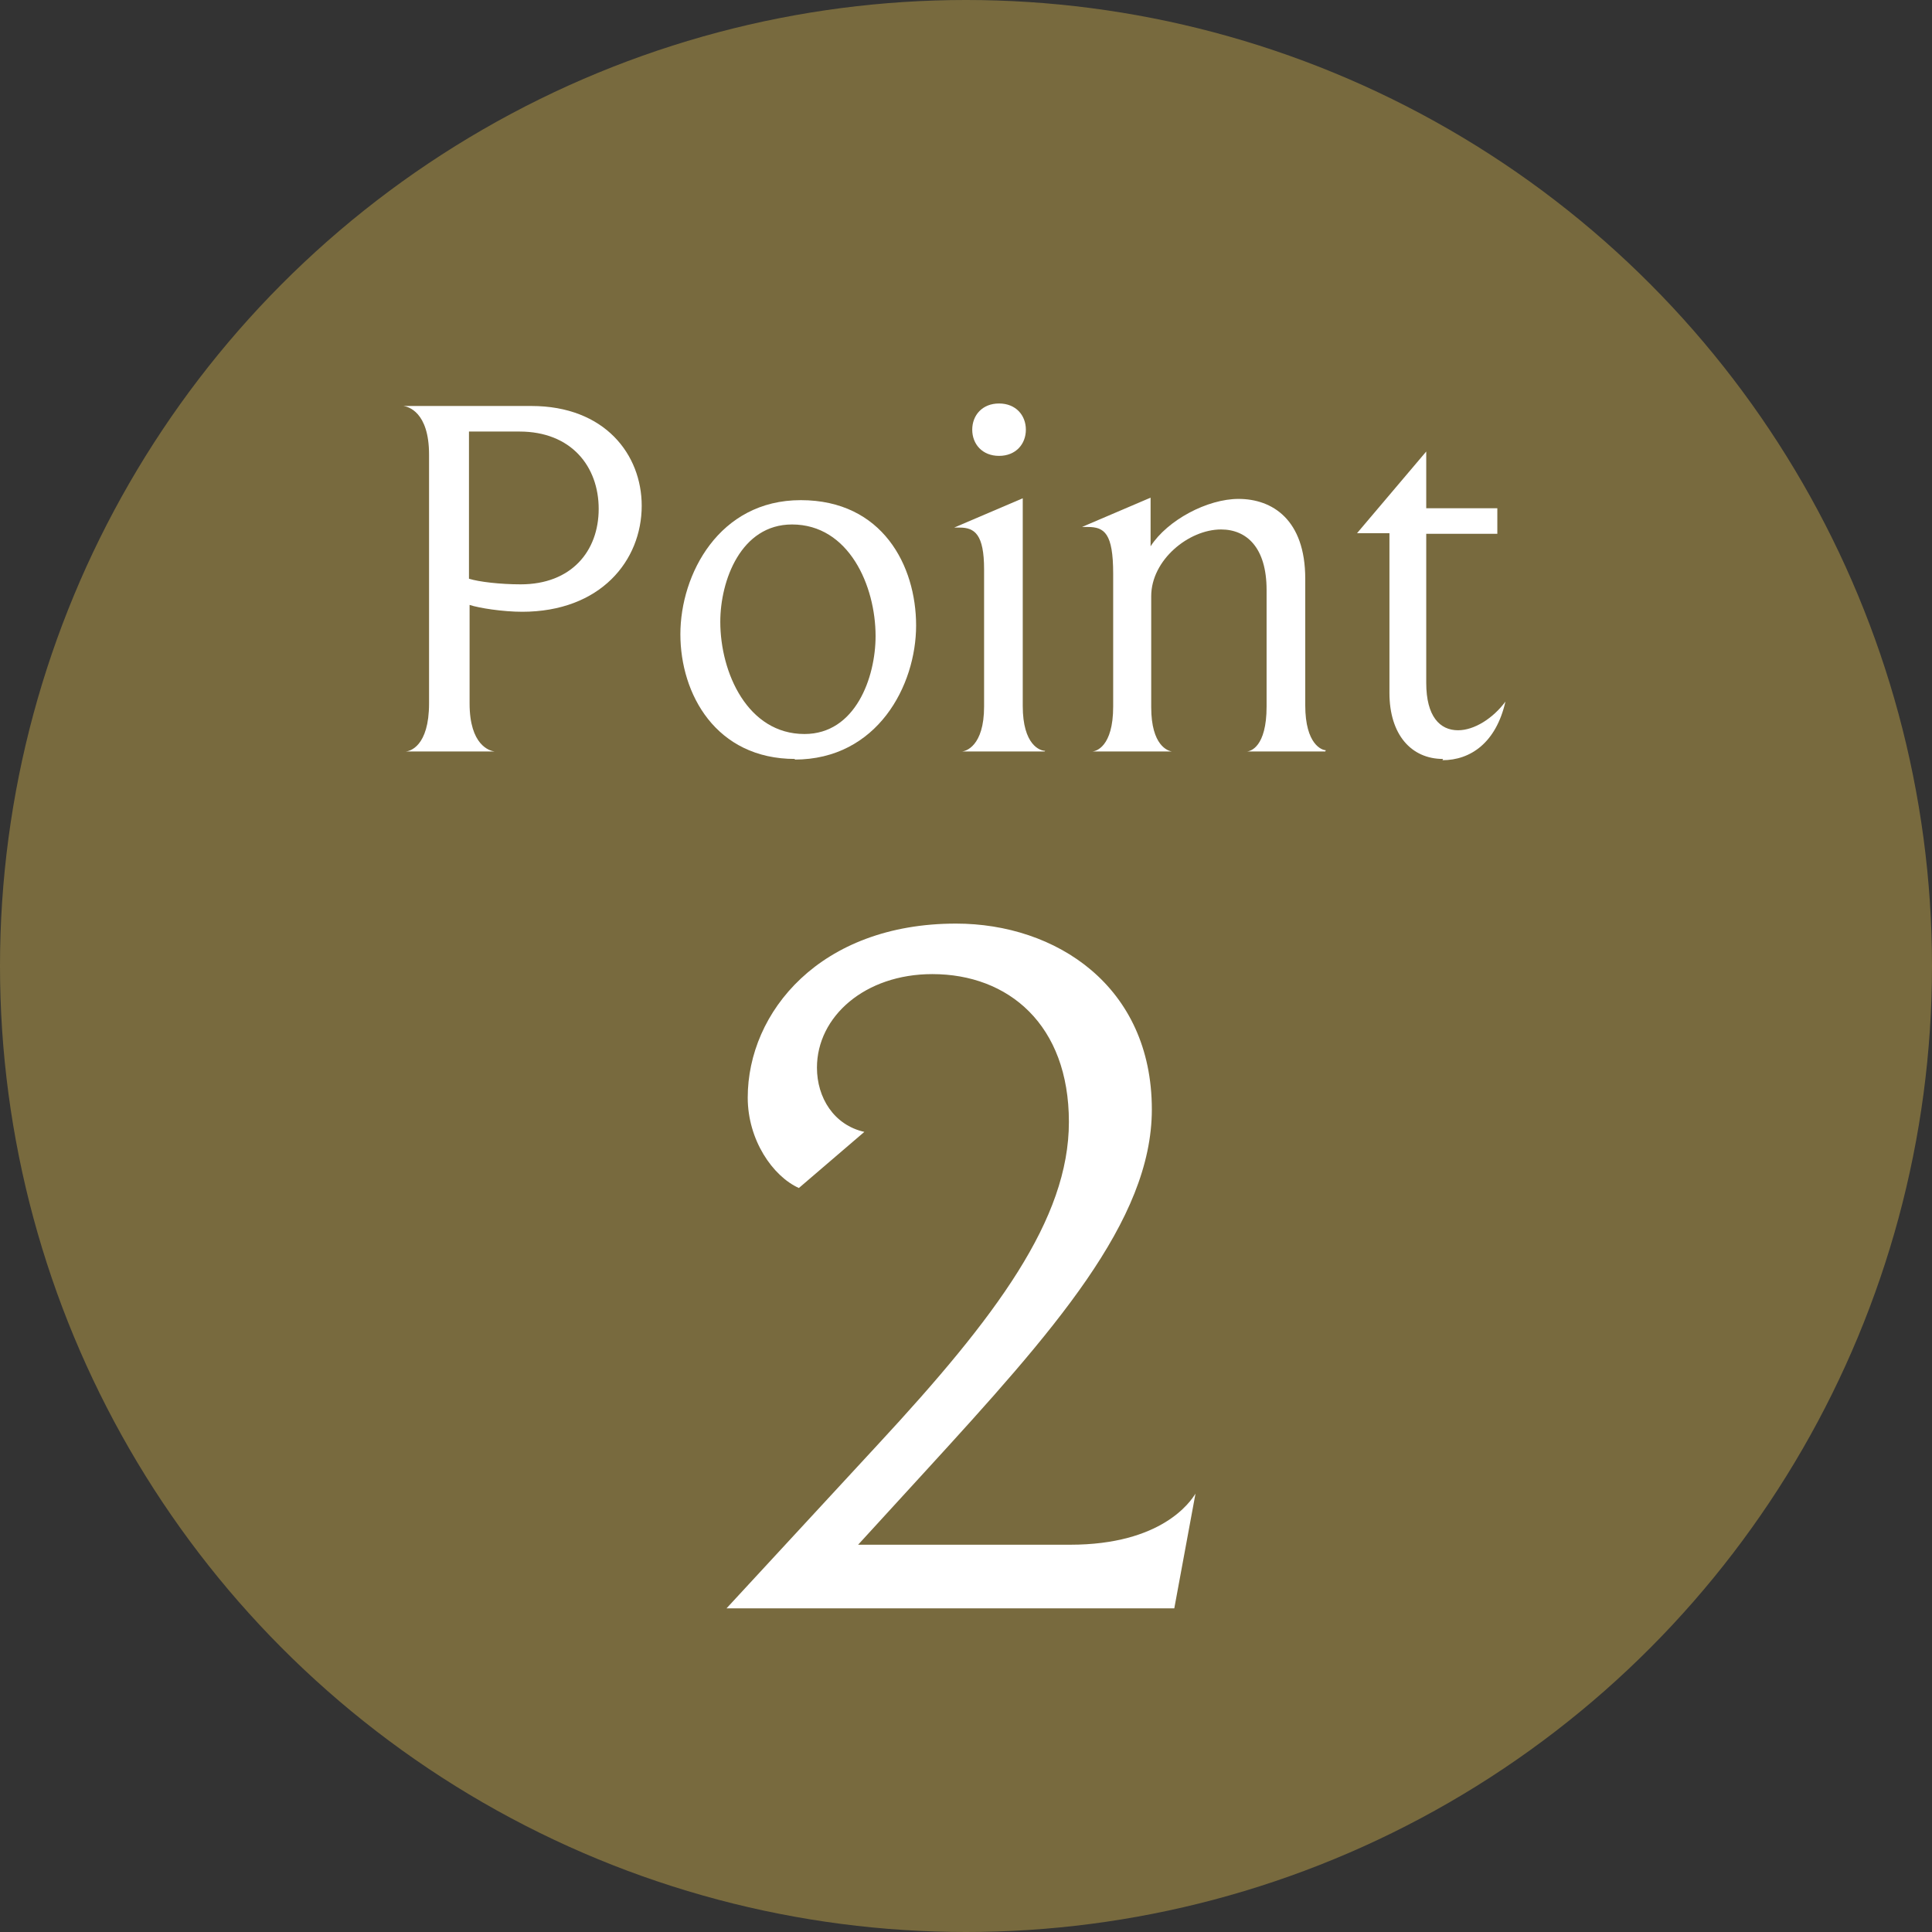
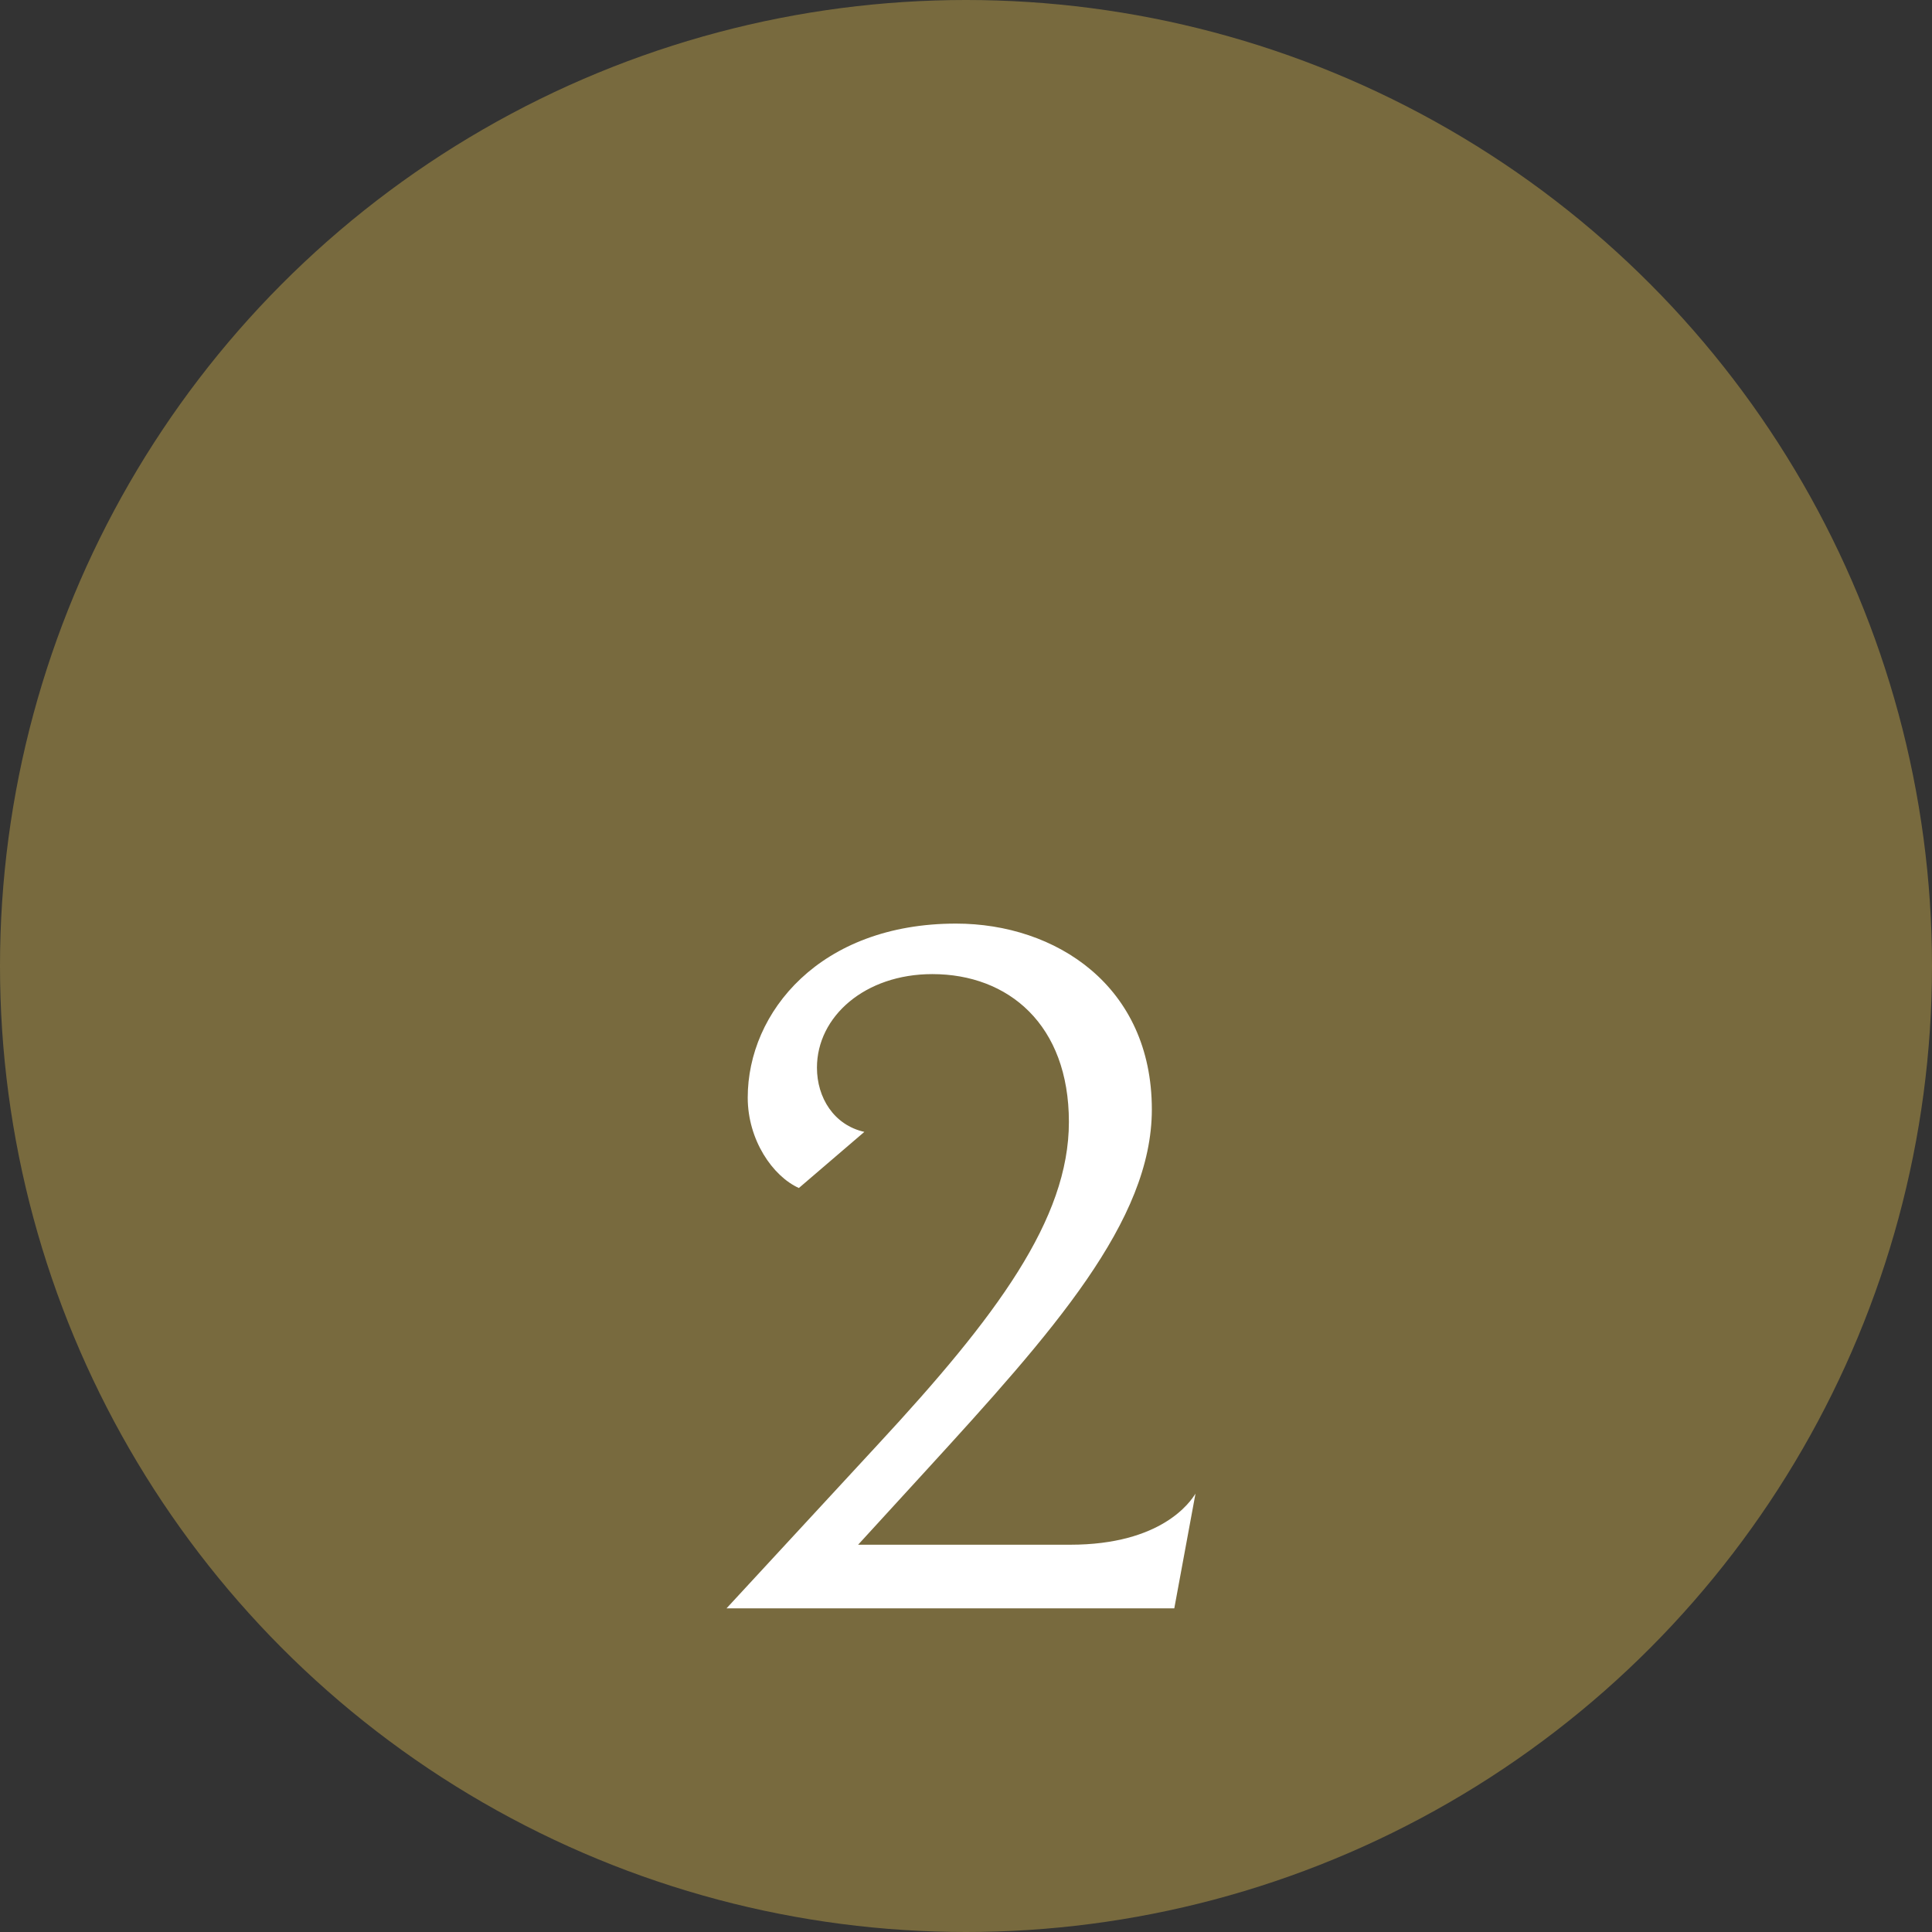
<svg xmlns="http://www.w3.org/2000/svg" id="_レイヤー_2" data-name="レイヤー_2" width="30.98" height="30.98" viewBox="0 0 30.98 30.98">
  <rect x="0" y="0" width="30.98" height="30.98" fill="#333333" stroke="none" />
  <defs>
    <style>
      .cls-1 {
        fill: #fff;
      }

      .cls-2 {
        fill: #786a3e;
      }
    </style>
  </defs>
  <g id="txt">
    <circle class="cls-2" cx="15.49" cy="15.49" r="15.49" />
    <g>
-       <path class="cls-1" d="M8.38,9.81c-.32,0-.7-.06-.85-.11v1.58c0,.67.32.76.4.77h-1.43c.07,0,.38-.08.38-.77v-3.99c0-.69-.34-.77-.41-.78h2.05c1.18,0,1.77.78,1.77,1.6,0,.88-.66,1.7-1.92,1.7ZM8.33,6.92h-.81v2.36c.16.05.5.09.83.09.81,0,1.25-.53,1.25-1.21s-.44-1.24-1.27-1.24Z" />
-       <path class="cls-1" d="M12.75,12.17c-1.27,0-1.84-1.04-1.84-2s.62-2.15,1.93-2.15,1.85,1.05,1.85,2.01-.62,2.15-1.95,2.15ZM12.7,8.41c-.82,0-1.15.9-1.15,1.56,0,.82.44,1.8,1.35,1.8.82,0,1.14-.91,1.14-1.57,0-.81-.43-1.79-1.34-1.79Z" />
-       <path class="cls-1" d="M16.75,12.05h-1.33c.06,0,.36-.08.36-.72v-2.2c0-.56-.15-.67-.39-.67h-.09l1.1-.47v3.33c0,.63.28.72.36.72ZM16.02,7.31c-.27,0-.43-.19-.43-.42s.16-.42.43-.42.43.19.43.42-.16.42-.43.42Z" />
-       <path class="cls-1" d="M21.25,12.05h-1.26c.06,0,.32-.07.32-.72v-1.87c0-.68-.32-.97-.73-.97-.52,0-1.12.49-1.12,1.07v1.78c0,.62.27.7.33.71h-1.28c.06,0,.34-.07.34-.72v-2.13c0-.65-.14-.75-.41-.75h-.09l1.1-.47v.78c.27-.42.91-.76,1.41-.76.54,0,1.07.33,1.07,1.28v2.03c0,.63.27.72.33.72Z" />
-       <path class="cls-1" d="M23.14,12.17c-.51,0-.86-.39-.86-1.06v-2.56h-.52l1.11-1.31v.91h1.14v.41h-1.14v2.39c0,.54.22.76.51.76.26,0,.56-.19.76-.46-.15.66-.56.94-1.01.94Z" />
      <path class="cls-1" d="M18.84,25.79h-7.19l2.43-2.63c1.9-2.05,3.06-3.61,3.06-5.17s-.97-2.37-2.19-2.37c-1.08,0-1.85.68-1.85,1.5,0,.48.27.92.76,1.03l-1.05.9c-.42-.19-.82-.77-.82-1.45,0-1.37,1.16-2.79,3.34-2.79,1.6,0,3.14,1,3.14,2.98,0,1.79-1.58,3.56-3.63,5.8l-1.08,1.18h3.4c1.47,0,1.93-.69,2.01-.82l-.34,1.84Z" />
    </g>
  </g>
</svg>